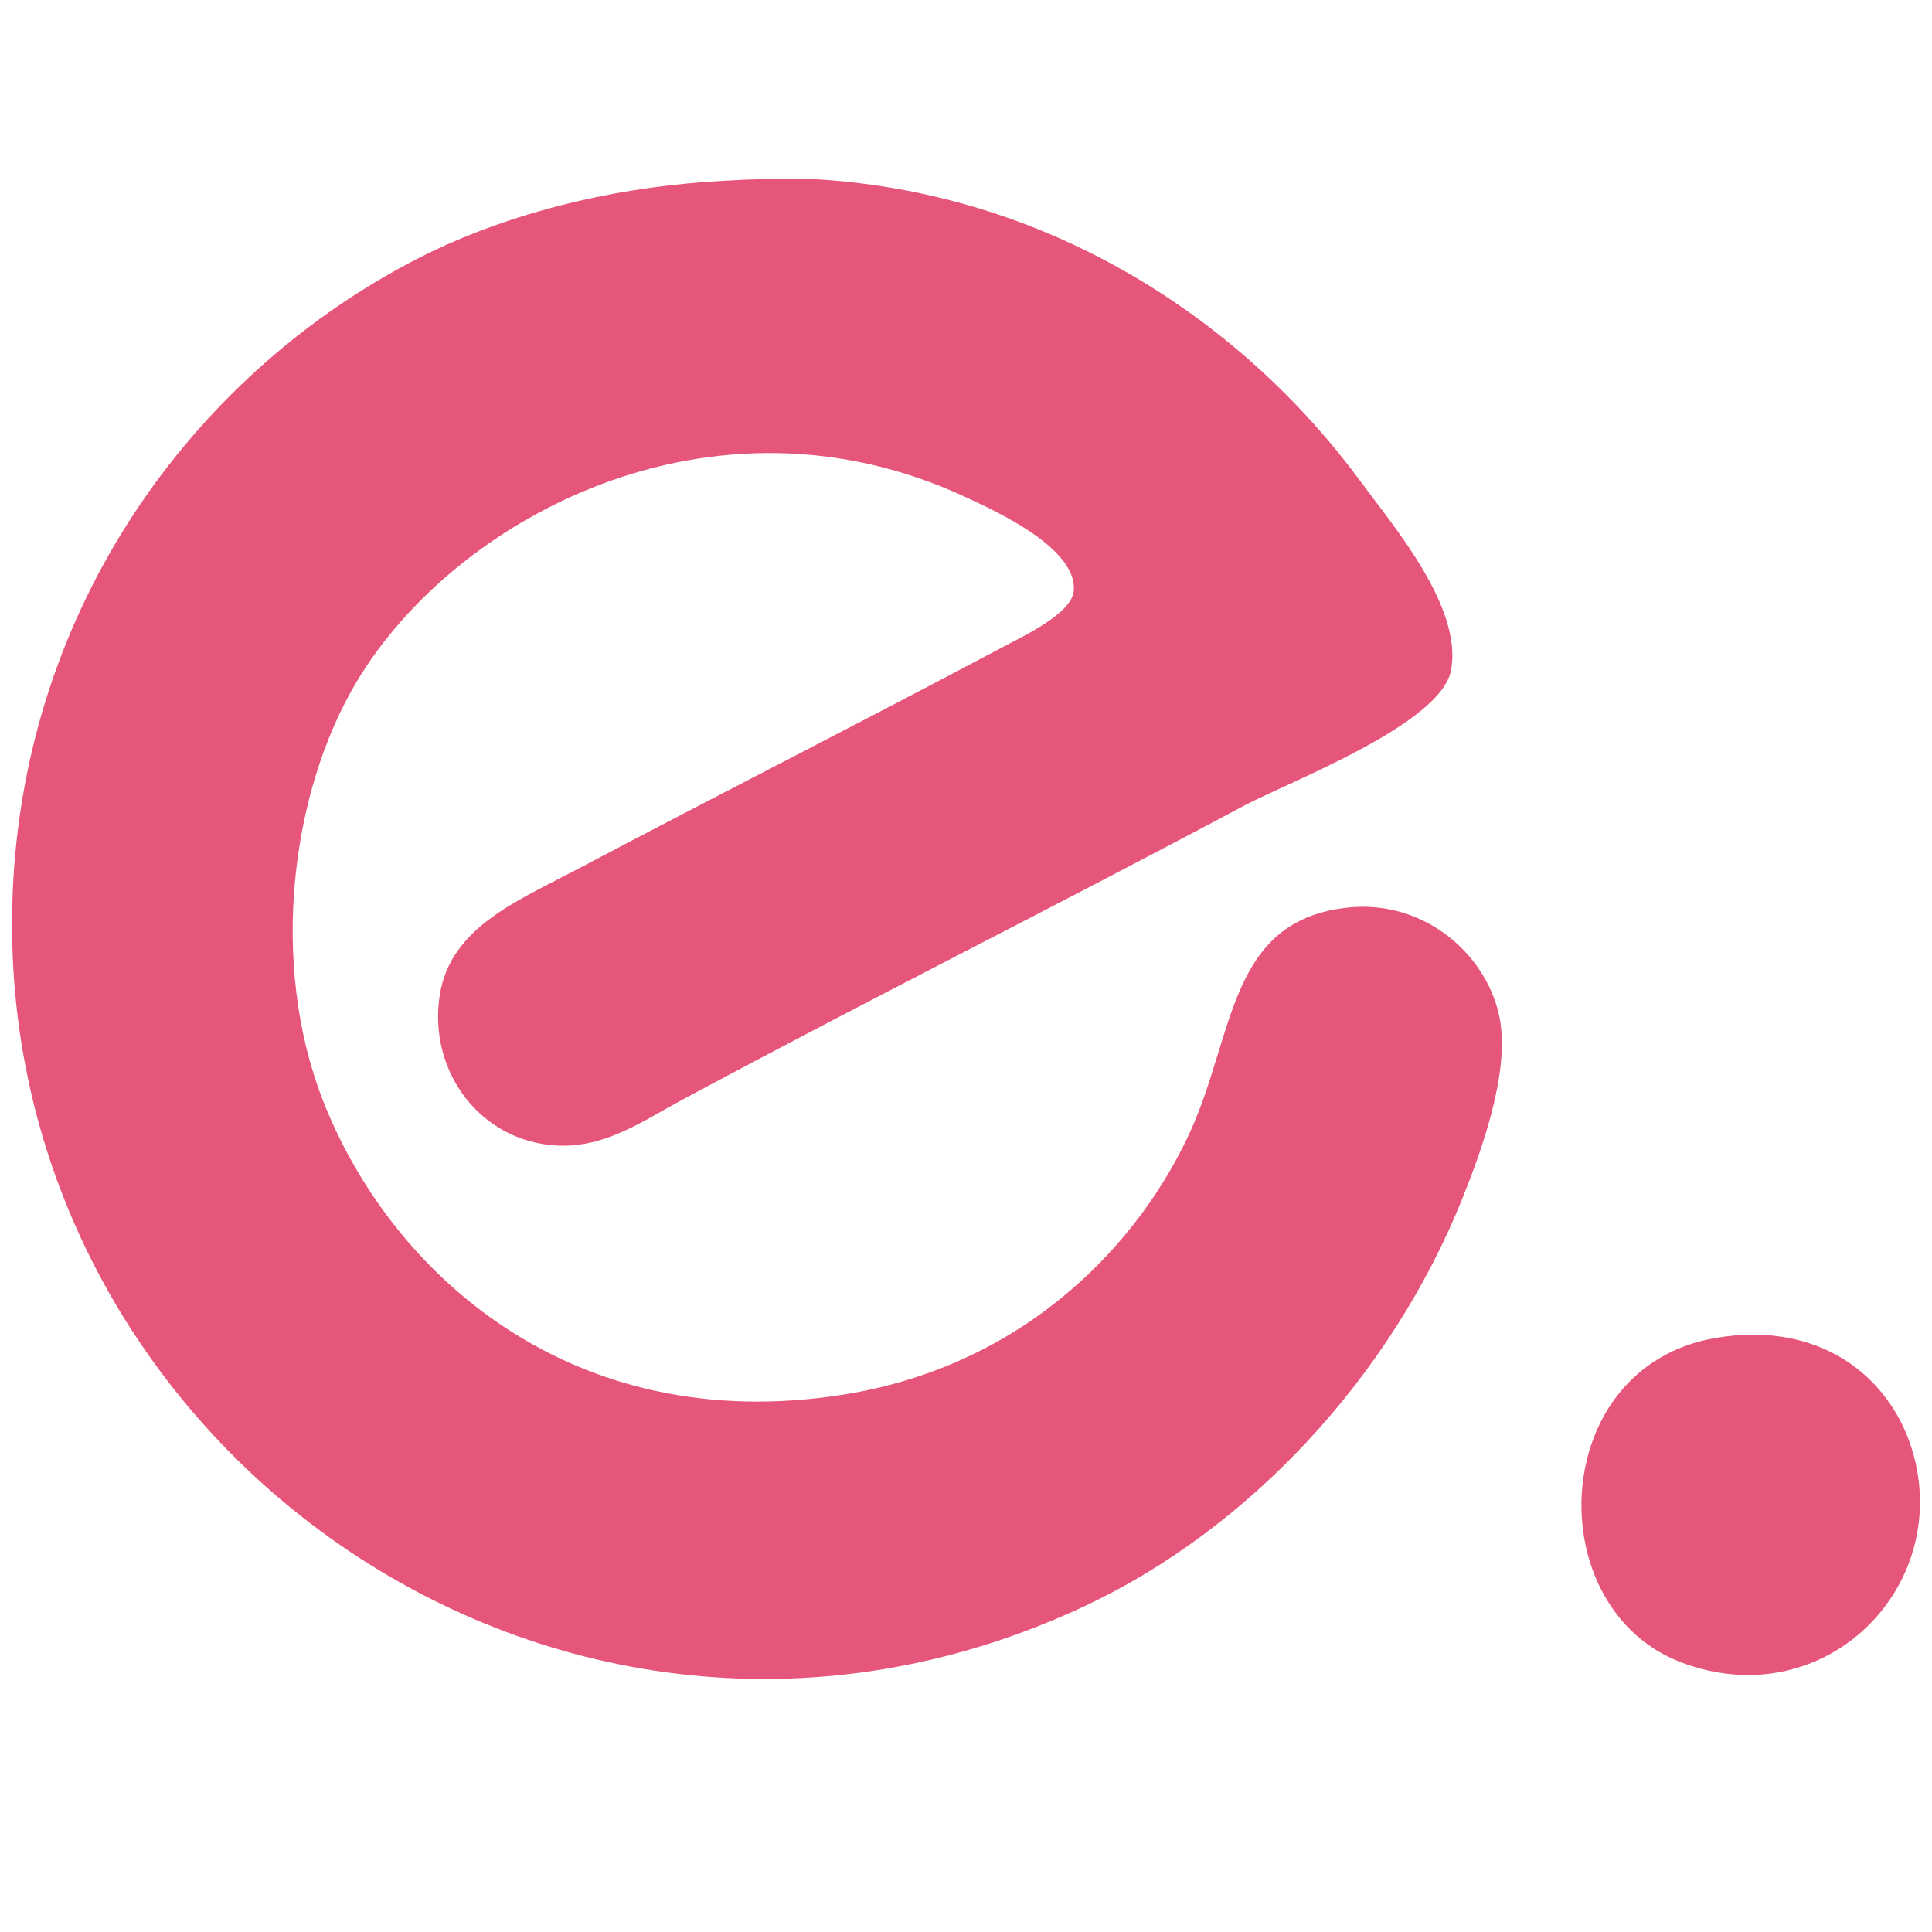
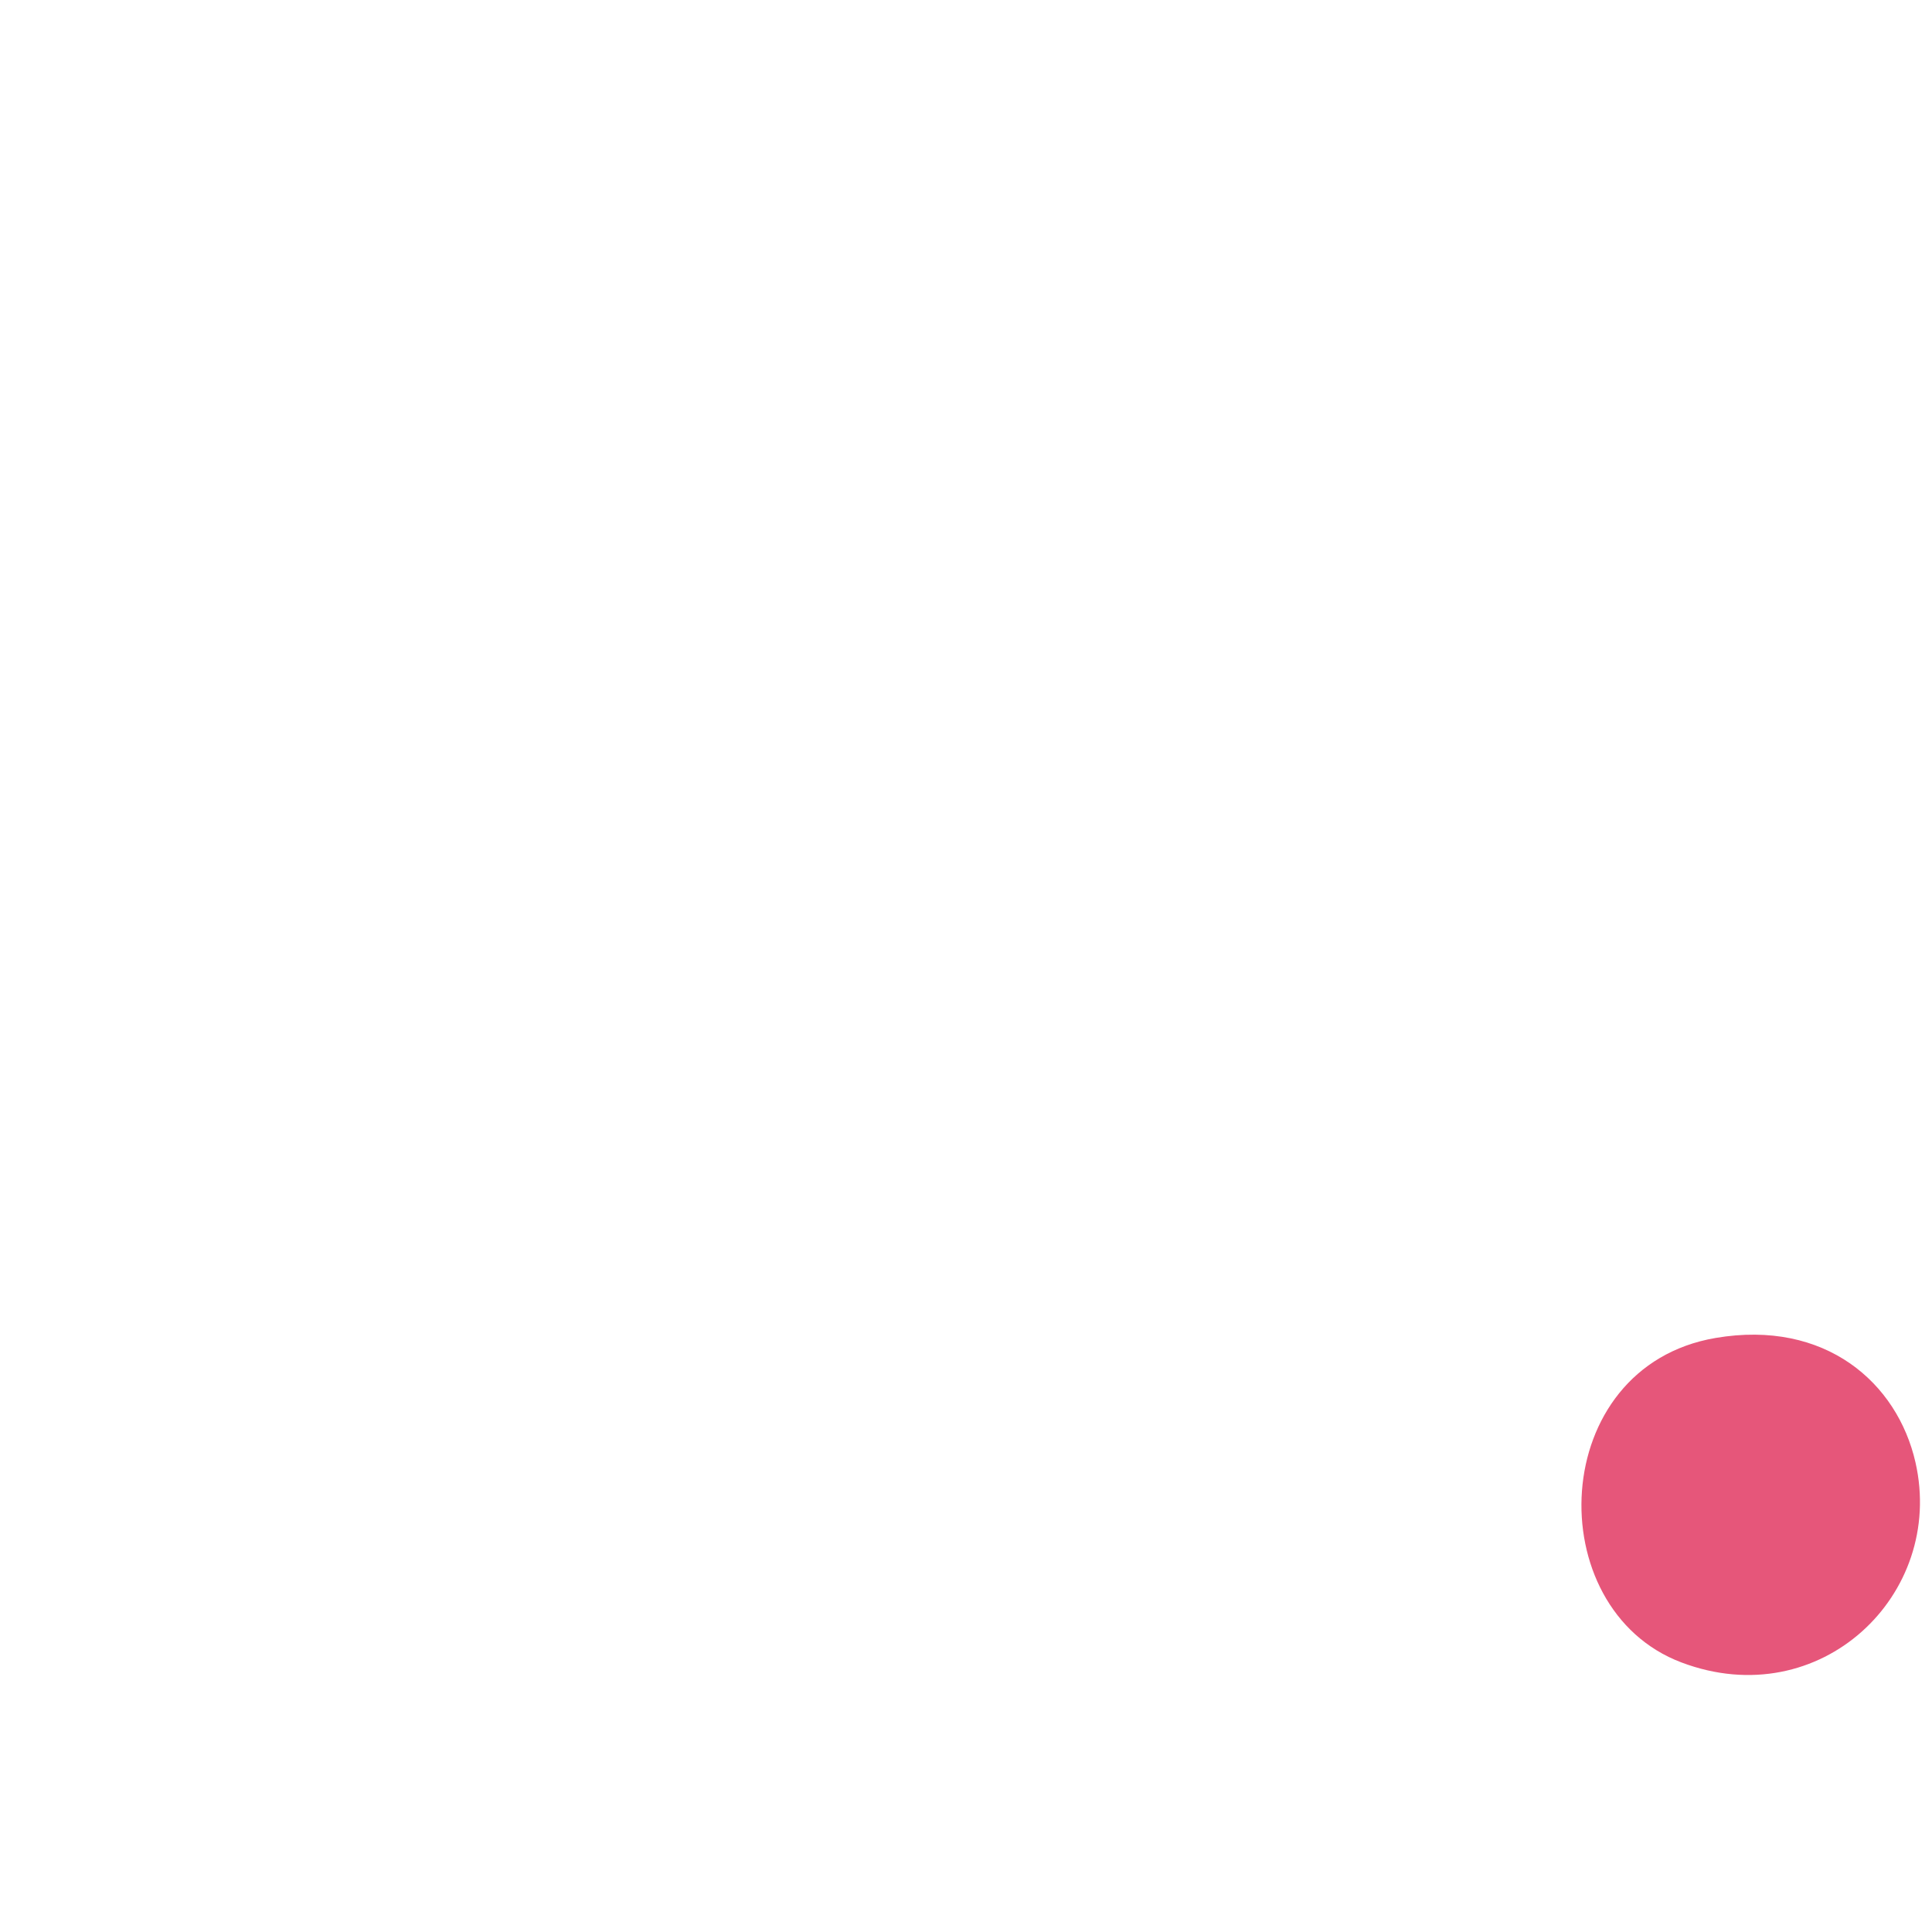
<svg xmlns="http://www.w3.org/2000/svg" version="1.1" id="Layer_1" x="0px" y="0px" width="160px" height="160px" viewBox="0 0 160 160" enable-background="new 0 0 160 160" xml:space="preserve">
  <g>
    <g>
      <g>
-         <path fill-rule="evenodd" clip-rule="evenodd" fill="#E6567A" d="M57.05,15.183c1.402-0.13,7.238-0.562,10.938-0.314     c19.332,1.296,35.019,11.856,44.685,25c2.76,3.751,8.456,10.406,7.501,15.625c-0.823,4.495-13.44,9.251-17.187,11.25     c-16.271,8.679-30.145,15.562-46.563,24.375c-3.12,1.675-6.289,3.959-10.312,3.75c-6.329-0.33-10.701-6.16-9.687-12.499     c0.886-5.537,6.396-7.75,11.251-10.313c12.422-6.561,22.146-11.455,35.311-18.437c1.854-0.983,5.771-2.815,5.936-4.688     c0.315-3.549-6.512-6.635-9.06-7.812c-20.954-9.674-42.201,1.758-50.312,15.313c-5.494,9.182-7.224,23.382-2.812,34.687     c5.574,14.283,20.563,27.968,43.124,24.374c15.265-2.431,24.644-12.773,28.75-21.874c3.637-8.063,3.183-17.272,12.811-18.437     c6.678-0.81,11.944,4.119,12.813,9.375c0.731,4.422-1.526,10.705-3.126,14.687c-5.918,14.748-17.628,27.346-31.247,33.749     C46.22,153.516-1.692,118.946,1.114,72.681c1.425-23.508,15.574-42.065,33.438-51.248C40.743,18.249,48.583,15.961,57.05,15.183z     " />
-       </g>
+         </g>
      <g>
        <path fill-rule="evenodd" clip-rule="evenodd" fill="#E6567A" d="M142.071,110.805c9.106-1.553,15.068,3.72,16.563,10.313     c2.481,10.945-7.893,20.89-19.373,16.563C127.459,133.232,128.128,113.186,142.071,110.805z" />
      </g>
    </g>
  </g>
</svg>